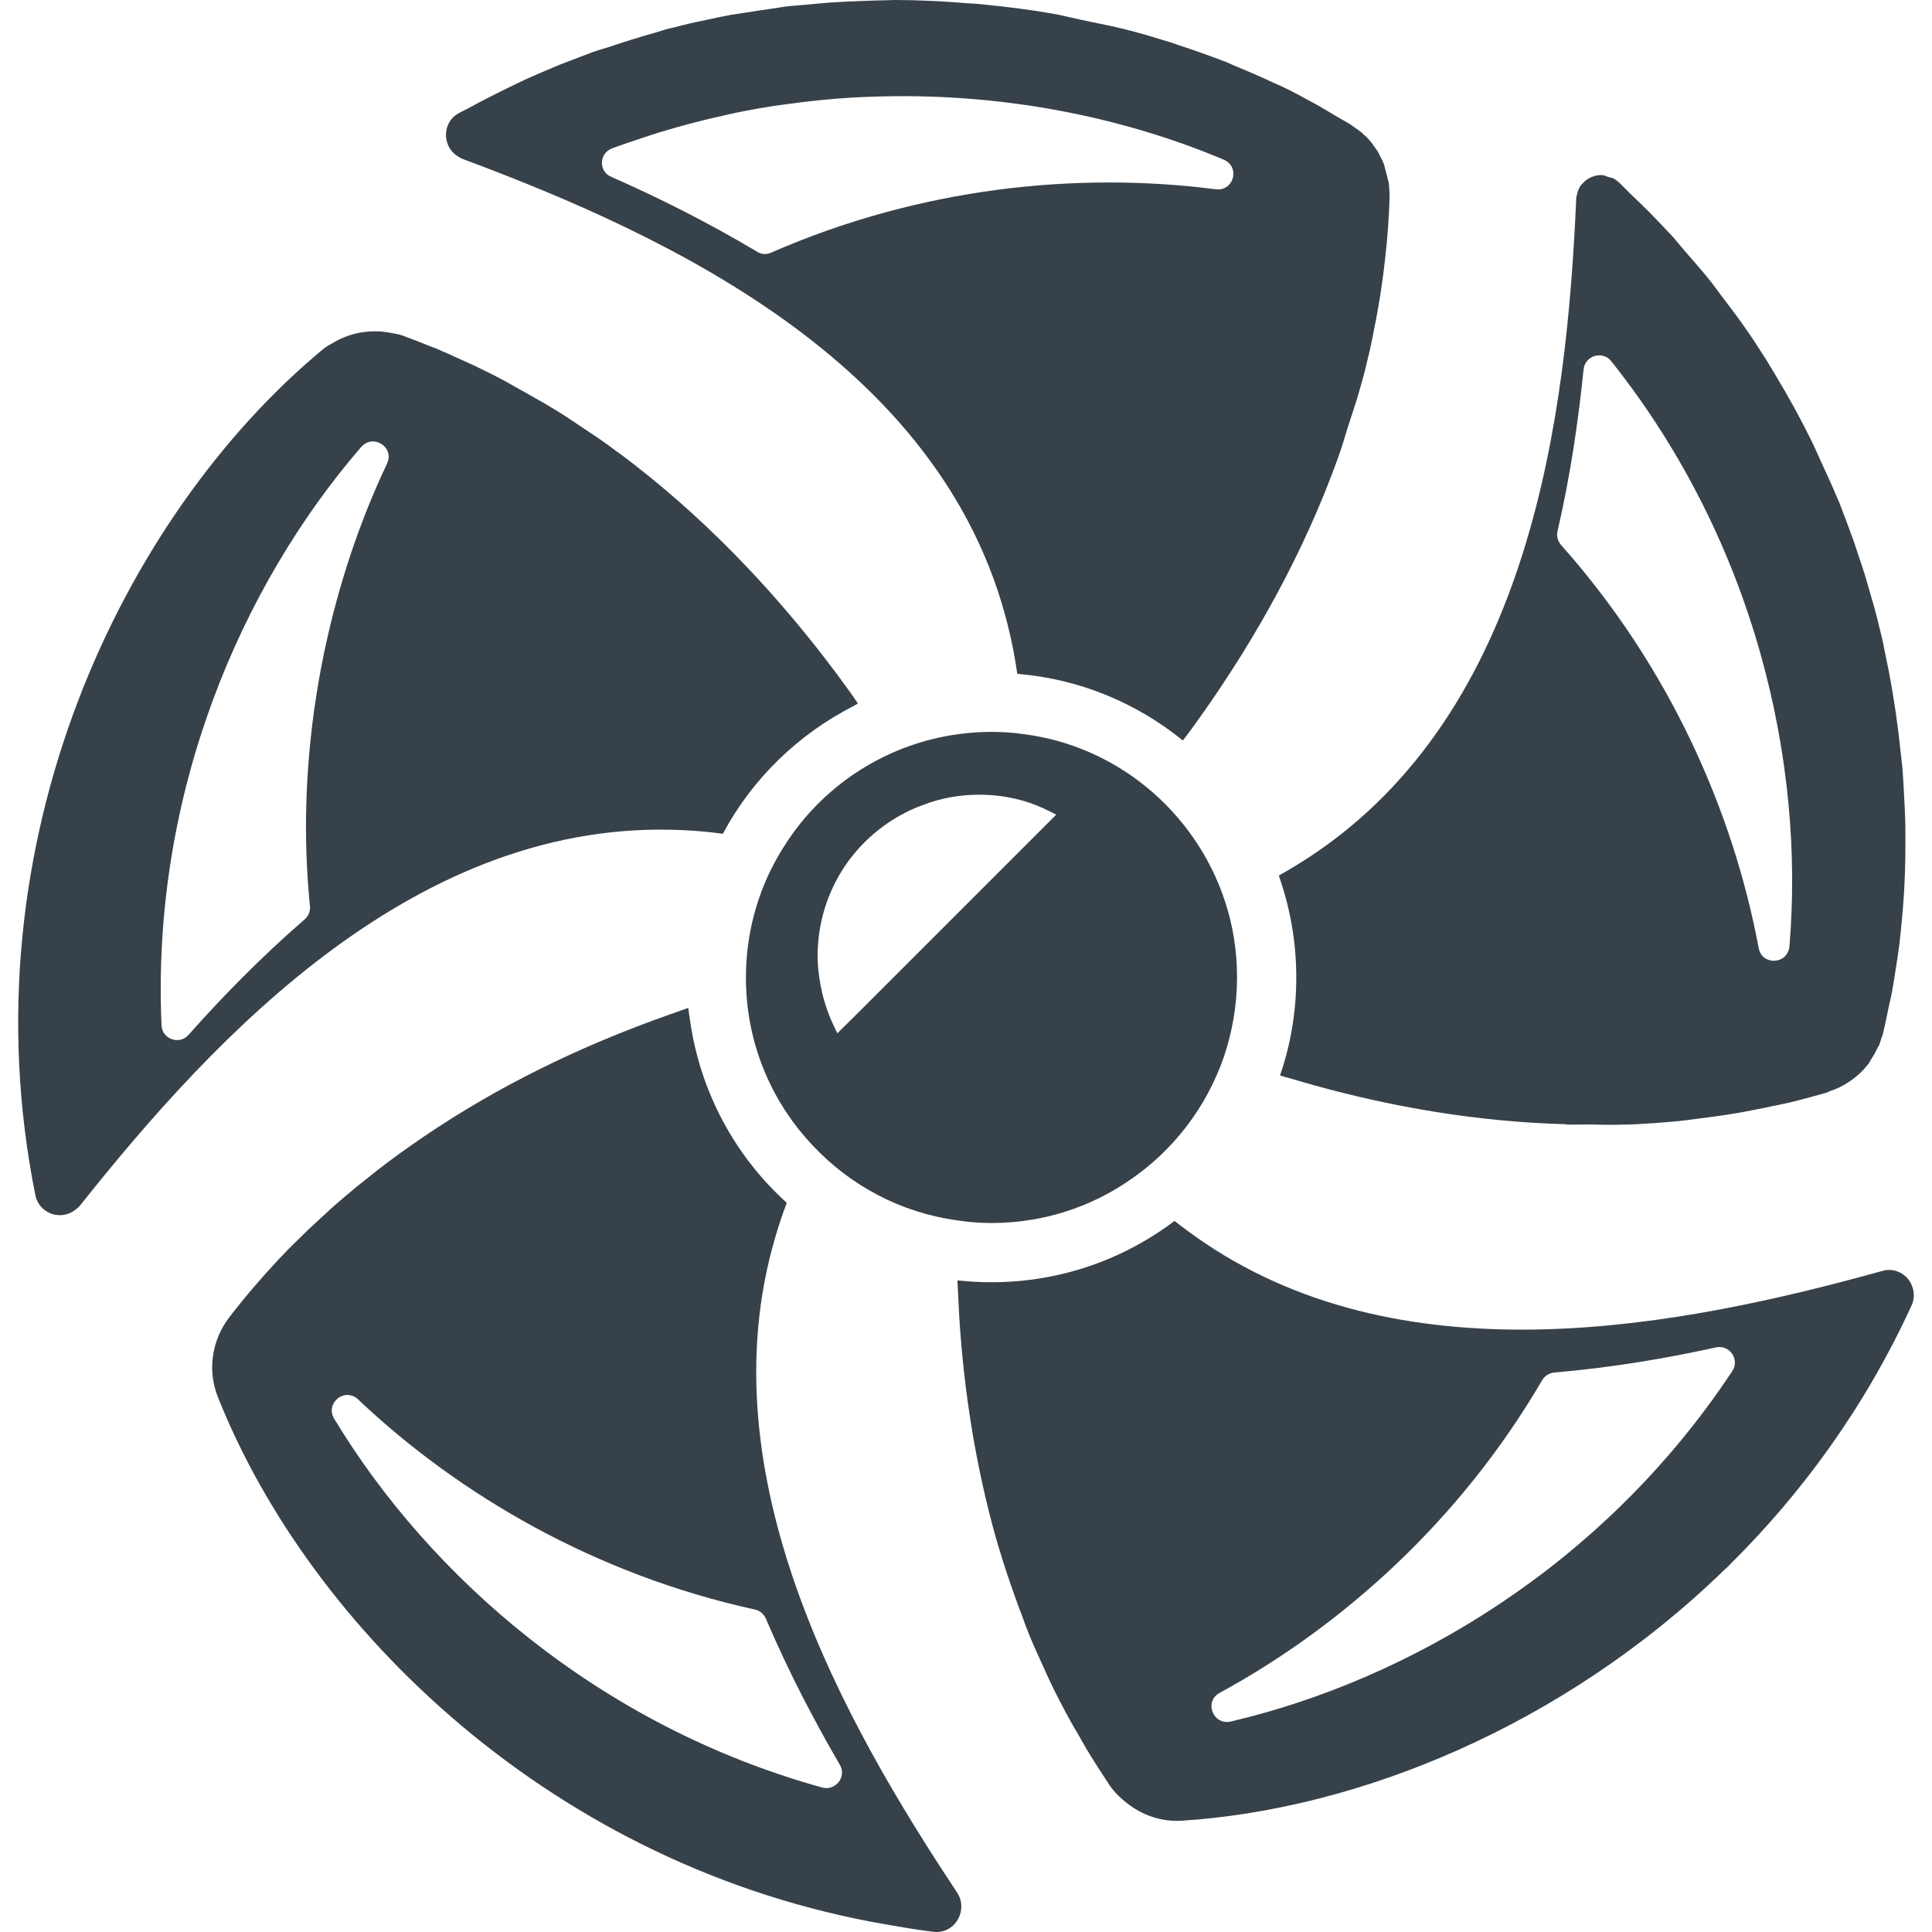
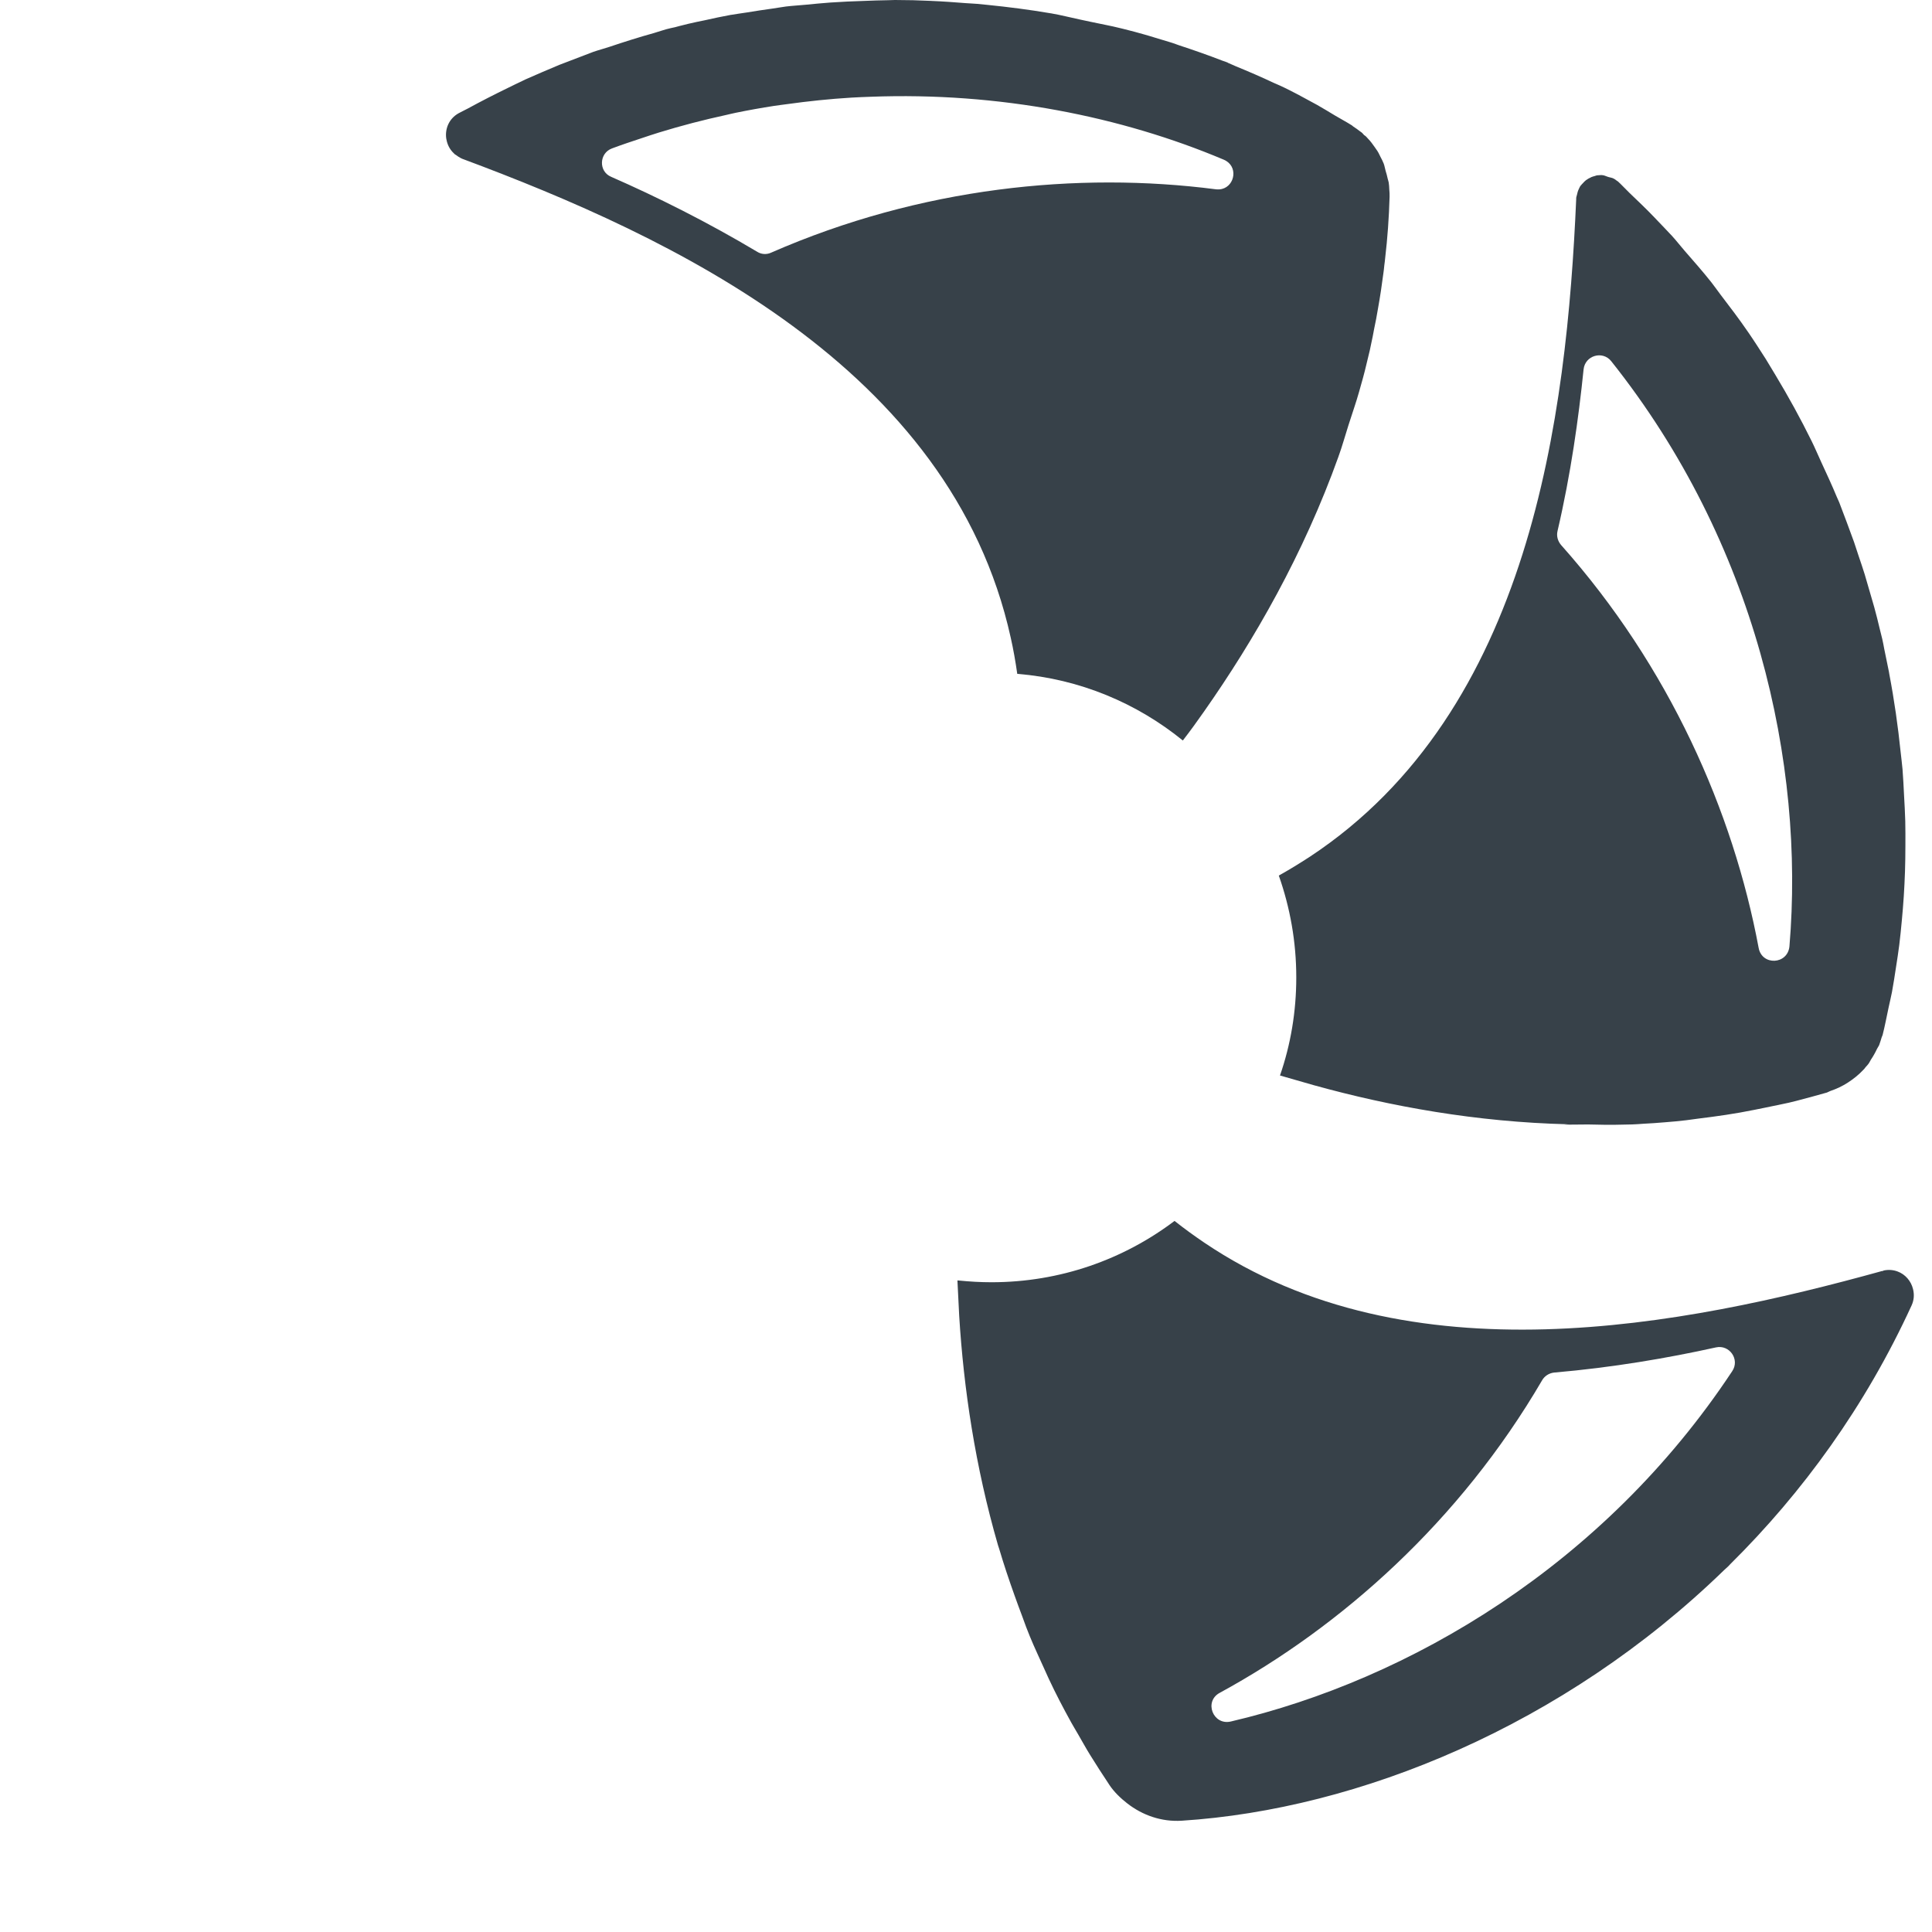
<svg xmlns="http://www.w3.org/2000/svg" version="1.1" id="_x31_0" x="0px" y="0px" viewBox="0 0 512 512" style="enable-background:new 0 0 512 512;" xml:space="preserve">
  <style type="text/css">
	.st0{fill:#374149;}
</style>
  <g>
    <path class="st0" d="M120.312,40.662c0.054,0.05,0.073,0.107,0.13,0.157c0.004,0.004,0.015,0.008,0.023,0.011   c0.138,0.119,0.314,0.196,0.464,0.303c0.33,0.242,0.647,0.486,1.081,0.705c0,0,0.08,0.077,0.157,0.077   c0.081,0.081,0.238,0.081,0.314,0.158C177.9,62.716,252,97.177,267.856,168.999c0.709,3.139,1.257,6.282,1.729,9.578   c16.562,1.334,31.712,7.77,43.878,17.662c1.886-2.434,3.767-5.025,5.573-7.615c13.342-18.992,26.446-41.827,35.71-67.726   c0,0.004,0,0.004,0,0.004s0-0.004,0.003-0.004c0-0.004,0-0.011,0.004-0.015v-0.004c0.943-2.61,1.698-5.358,2.553-8.034   c0.081-0.257,0.165-0.514,0.246-0.77c0.87-2.756,1.839-5.446,2.622-8.259c0.698-2.45,1.398-4.898,1.958-7.344   c0.629-2.434,1.177-4.868,1.648-7.302c0.073-0.318,0.115-0.651,0.184-0.97c0.062-0.306,0.115-0.617,0.172-0.92   c0.38-1.843,0.763-3.69,1.054-5.565c0.552-3.062,1.023-6.202,1.414-9.264c0.115-0.663,0.157-1.322,0.234-1.986   c0.012-0.088,0.023-0.18,0.03-0.268c0.066-0.586,0.173-1.169,0.207-1.752c0.629-5.335,1.02-10.831,1.177-16.323   c0-0.629,0-1.258-0.077-1.886c0-0.628-0.08-1.257-0.157-1.882c-0.046-0.341-0.199-0.651-0.265-0.993   c-0.138-0.724-0.349-1.41-0.559-2.112c-0.188-0.636-0.272-1.322-0.51-1.92c-0.249-0.621-0.544-1.215-0.866-1.798   c-0.046-0.084-0.081-0.176-0.126-0.261c-0.042-0.069-0.062-0.15-0.108-0.218c-0.314-0.705-0.786-1.414-1.257-2.042   c-0.548-0.782-1.1-1.568-1.806-2.277c-0.314-0.391-0.628-0.706-1.019-0.939c-0.314-0.394-0.629-0.709-1.019-0.943   c-0.61-0.471-1.23-0.923-1.886-1.345c-0.119-0.081-0.203-0.196-0.322-0.272c-1.441-0.913-3.009-1.74-4.496-2.626   c-1.579-0.939-3.104-1.894-4.756-2.821c-0.326-0.181-0.663-0.361-0.993-0.537c-0.717-0.391-1.43-0.782-2.154-1.166   c-0.552-0.298-1.104-0.594-1.644-0.889c-1.648-0.862-3.296-1.729-5.021-2.51c-0.552-0.265-1.15-0.487-1.706-0.747   c-3.242-1.534-6.581-2.97-9.973-4.362c-0.725-0.298-1.41-0.643-2.139-0.935l-0.077-0.08c-0.502-0.196-1.023-0.349-1.525-0.541   c-3.691-1.437-7.486-2.755-11.326-4.017c-0.59-0.195-1.158-0.433-1.751-0.621c-0.211-0.073-0.41-0.122-0.61-0.191   c-1.402-0.441-2.817-0.855-4.231-1.277c-0.817-0.234-1.614-0.514-2.457-0.732c-1.886-0.548-3.691-1.019-5.573-1.49   c-0.288-0.077-0.579-0.138-0.862-0.211c-2.63-0.667-5.374-1.134-8.049-1.725c-0.882-0.191-1.778-0.387-2.653-0.567   c-2.579-0.537-5.086-1.2-7.715-1.652c-0.011-0.004-0.023-0.004-0.034-0.004c-0.069-0.015-0.138-0.019-0.207-0.03   c-5.496-0.935-11.092-1.656-16.749-2.223c-0.882-0.084-1.748-0.172-2.668-0.261c-0.962-0.092-1.954-0.103-2.928-0.187   c-3.013-0.234-6.018-0.464-9.069-0.586c-0.054,0-0.111-0.008-0.168-0.012C243.521,0.077,240.382,0,237.167,0   c-0.594,0-1.2,0.046-1.794,0.054c-2.154,0.015-4.323,0.115-6.492,0.192c-2.936,0.095-5.872,0.214-8.831,0.425   c-2.17,0.154-4.342,0.372-6.519,0.583c-1.756,0.172-3.492,0.26-5.251,0.471c-1.203,0.161-2.422,0.387-3.638,0.556   c-2.219,0.302-4.438,0.647-6.661,1.011c-1.384,0.226-2.771,0.384-4.143,0.633h-0.081c-2.365,0.426-4.706,0.935-7.033,1.457   c-0.648,0.138-1.292,0.253-1.94,0.398c-0.042,0.011-0.088,0.019-0.134,0.026c-1.568,0.314-3.059,0.71-4.63,1.1   c-0.786,0.238-1.491,0.391-2.277,0.552c-0.786,0.154-1.49,0.391-2.277,0.625c-0.709,0.196-1.426,0.464-2.13,0.663   c-3.986,1.104-7.954,2.365-11.924,3.698c-1.387,0.46-2.756,0.809-4.155,1.292c-0.827,0.302-1.674,0.644-2.502,0.958   c-1.154,0.425-2.3,0.874-3.454,1.318c-1.027,0.398-2.027,0.774-3.07,1.177c-2.982,1.257-5.968,2.51-8.95,3.844   c-0.28,0.13-0.552,0.276-0.828,0.402c-1.261,0.578-2.51,1.218-3.768,1.821c-3.583,1.74-7.155,3.564-10.716,5.507   c-0.809,0.445-1.633,0.802-2.442,1.254c-2.564,1.445-3.595,4.098-3.281,6.592c0.015,0.15,0.054,0.288,0.08,0.434   C118.588,38.405,119.236,39.681,120.312,40.662z M174.654,35.112c5.914-1.821,11.835-3.354,17.75-4.638   c0.854-0.188,1.702-0.41,2.56-0.582c3.404-0.698,6.803-1.307,10.199-1.832c1.1-0.173,2.215-0.291,3.319-0.449   c5.742-0.801,11.456-1.395,17.133-1.74c1.686-0.103,3.376-0.161,5.07-0.226c34.127-1.302,66.572,5.251,93.608,16.666   c3.918,1.648,3.028,6.898-0.467,7.769c0,0,0,0-0.004,0c-0.498,0.122-1.05,0.157-1.648,0.081   c-36.5-4.711-78.182-0.552-117.82,16.795c-1.177,0.552-2.591,0.471-3.691-0.234c-13.422-8.006-26.687-14.598-38.695-19.861   c-3.377-1.411-3.22-6.278,0.234-7.536c2.637-0.989,5.278-1.862,7.922-2.736C171.63,36.086,173.136,35.58,174.654,35.112z    M354.752,120.87v-0.065c0.027-0.084,0.054-0.165,0.081-0.249C354.802,120.66,354.784,120.771,354.752,120.87z" />
-     <path class="st0" d="M181.511,220.021c3.296,0.158,6.673,0.472,10.05,0.943c7.815-14.63,20.007-26.419,34.74-33.916   c0.322-0.158,0.602-0.38,0.924-0.533c0-0.004,0-0.008-0.004-0.008c0.046-0.023,0.088-0.058,0.134-0.081   c-1.729-2.59-3.61-5.101-5.497-7.692c-14.05-18.838-31.87-38.619-53.927-55.733c-0.076-0.077-0.234-0.157-0.314-0.234   c-1.49-1.181-3.058-2.357-4.63-3.454c-1.334-1.023-2.668-1.962-4.002-2.905c-1.038-0.713-2.1-1.399-3.142-2.108   c-1.112-0.755-2.223-1.502-3.35-2.242c-0.613-0.402-1.207-0.828-1.828-1.222c-1.886-1.258-3.848-2.434-5.81-3.61   c-0.809-0.506-1.663-0.92-2.484-1.407c-1.939-1.134-3.898-2.242-5.89-3.326c-0.828-0.445-1.622-0.962-2.457-1.391   c-2.749-1.491-5.574-2.906-8.398-4.239c-0.371-0.177-0.754-0.338-1.134-0.514c-0.736-0.345-1.479-0.671-2.222-1.005   c-0.556-0.253-1.119-0.521-1.668-0.758c-1.1-0.548-2.2-1.02-3.376-1.491c-1.1-0.548-2.277-1.019-3.454-1.414   c-2.277-0.938-4.71-1.882-7.064-2.744c-1.169-0.422-2.38-0.575-3.58-0.79c-0.05-0.008-0.095-0.023-0.146-0.03   c-1.23-0.211-2.442-0.318-3.675-0.318c-0.008,0-0.015-0.004-0.023-0.004c-0.023,0-0.042,0.008-0.065,0.008   c-3.668,0.011-7.225,0.939-10.445,2.756c-0.065,0.034-0.126,0.08-0.191,0.118c-1.016,0.586-2.066,1.108-2.99,1.87   C32.527,136.582-9.389,223.321,9.372,316.73c0.41,2.024,1.622,3.53,3.17,4.416c2.223,1.291,5.125,1.211,7.329-0.472   c0.356-0.272,0.724-0.529,1.038-0.885l0.238-0.234C57.018,274.42,110.864,216.334,181.511,220.021z M86.005,172.422   c-1.008,4.772-1.859,9.613-2.568,14.526c-0.046,0.322-0.099,0.636-0.146,0.958c-2.338,16.787-2.951,34.292-1.154,52.21   c0.154,1.334-0.394,2.668-1.414,3.534c-11.774,10.202-22.058,20.8-30.77,30.612c-2.434,2.748-6.987,1.1-7.144-2.51   c-2.748-61.543,21.114-116.49,52.907-153.303c3.216-3.611,8.946,0.08,6.826,4.476c-7.064,14.902-12.648,31.391-16.397,48.857   C86.101,171.996,86.052,172.207,86.005,172.422z" />
-     <path class="st0" d="M253.728,501.666c-30.298-45.606-66.644-110.365-48.43-173.242c0.938-3.22,1.962-6.435,3.215-9.655   c-13.645-12.31-22.927-29.271-25.645-48.316c-0.138-1.062-0.345-2.112-0.441-3.185c-0.008,0.004-0.019,0.007-0.031,0.011   c-0.003-0.054-0.015-0.107-0.022-0.161c-2.982,1.023-5.964,2.119-9.026,3.219c-19.938,7.302-41.053,17.271-61.225,31.007   c-4.006,2.745-8.007,5.573-11.931,8.632c-0.483,0.368-0.958,0.766-1.434,1.146c-0.246,0.192-0.487,0.387-0.729,0.579   c-1.211,0.966-2.418,1.924-3.649,2.909c-1.096,0.943-2.276,1.882-3.373,2.825c-1.855,1.556-3.698,3.197-5.488,4.894   c-0.2,0.184-0.399,0.364-0.598,0.548c-2.096,1.886-4.128,3.829-6.082,5.784c-1.725,1.648-3.373,3.373-5.021,5.102   c-4.477,4.786-8.873,9.888-13.032,15.304c-4.63,5.967-5.887,14.051-3.062,21.118c24.323,61.252,89.124,124.815,177.454,139.874   c4.044,0.69,8.072,1.41,12.215,1.894c3.863,0.449,6.807-2.369,7.282-5.692c0.214-1.41,0.03-2.901-0.79-4.281   C253.885,501.899,253.804,501.742,253.728,501.666z M217.933,473.721c-59.342-16.408-104.244-56.123-129.36-97.728   c-2.51-4.159,2.825-8.478,6.358-5.102c26.688,25.274,62.874,46.392,105.103,55.652c1.338,0.238,2.357,1.177,2.905,2.357   c6.125,14.362,13.031,27.474,19.624,38.777C224.449,470.815,221.468,474.66,217.933,473.721z" />
    <path class="st0" d="M347.06,227.085c-2.672,1.729-5.339,3.377-8.164,4.948c2.982,8.478,4.63,17.505,4.63,27.002   c0,9.106-1.49,17.818-4.315,25.982c2.982,0.862,5.964,1.725,9.026,2.591c20.306,5.622,43.103,9.754,67.299,10.337   c-0.36,0.015-0.732,0.058-1.092,0.069c2.112,0.065,4.281-0.03,6.412-0.019c2.951,0.054,5.902,0.154,8.858,0.05   c1.882,0,3.845-0.076,5.73-0.234c1.886-0.08,3.767-0.234,5.73-0.391c1.962-0.157,3.848-0.314,5.73-0.551   c0.456-0.05,0.92-0.13,1.376-0.184c0.563-0.066,1.134-0.165,1.702-0.23c2.438-0.31,4.871-0.61,7.362-0.997   c2.51-0.371,5.025-0.824,7.535-1.33c0.982-0.188,1.959-0.391,2.94-0.594c1.453-0.302,2.91-0.602,4.362-0.904   c1.254-0.234,2.51-0.548,3.768-0.862c2.568-0.682,5.213-1.365,7.788-2.116c0.088-0.026,0.18-0.042,0.268-0.069   c0.368-0.103,0.671-0.322,1.027-0.449c1.668-0.567,3.243-1.303,4.699-2.254c1.449-0.939,2.794-2.012,3.971-3.258   c0.257-0.257,0.517-0.518,0.69-0.805c0.314-0.314,0.629-0.706,0.866-1.02c0.218-0.298,0.341-0.662,0.548-0.97   c0.621-0.92,1.158-1.874,1.633-2.89c0.165-0.353,0.422-0.652,0.567-1.008c0.238-0.663,0.456-1.35,0.663-2.05   c0.061-0.211,0.188-0.387,0.242-0.598c0.602-2.35,1.058-4.806,1.575-7.221c0.291-1.376,0.628-2.718,0.897-4.113   c0.414-2.188,0.736-4.434,1.085-6.673c0.298-1.935,0.609-3.863,0.854-5.83c0.268-2.15,0.479-4.323,0.682-6.504   c0.199-2.135,0.379-4.274,0.518-6.439c0.134-2.158,0.245-4.323,0.318-6.512c0.077-2.246,0.1-4.511,0.107-6.788   c0.008-2.192,0.019-4.381-0.034-6.596c-0.058-2.246-0.195-4.511-0.318-6.78c-0.123-2.323-0.215-4.634-0.41-6.976   c-0.126-1.506-0.341-3.028-0.498-4.542c-0.705-6.853-1.682-13.748-3.009-20.69c-0.03-0.172-0.05-0.341-0.084-0.514   c-0.004-0.026-0.012-0.054-0.015-0.08c-0.334-1.71-0.682-3.419-1.05-5.133c-0.069-0.302-0.119-0.606-0.188-0.908   c-0.314-1.809-0.709-3.534-1.177-5.262c-0.471-1.962-0.942-3.925-1.494-5.887c-0.023-0.073-0.046-0.154-0.069-0.23   c-0.096-0.361-0.211-0.717-0.31-1.078c-0.686-2.414-1.399-4.86-2.131-7.324c-0.49-1.606-1.062-3.235-1.606-4.864   c-0.33-0.989-0.636-1.978-0.981-2.97c-0.085-0.238-0.154-0.483-0.238-0.725c-1.258-3.53-2.591-6.983-3.925-10.517   c-0.199-0.49-0.449-0.97-0.652-1.46c-1.265-3.074-2.69-6.114-4.093-9.161c-0.866-1.874-1.652-3.756-2.568-5.615   c-2.921-5.929-6.14-11.778-9.613-17.546c-0.851-1.41-1.71-2.821-2.542-4.208c-1.571-2.434-3.062-4.791-4.634-7.068   c-0.026-0.034-0.058-0.073-0.08-0.111c-2.315-3.384-4.834-6.688-7.359-9.992c-0.798-1.042-1.522-2.108-2.338-3.142   c-2.265-2.86-4.71-5.627-7.133-8.41c-1.134-1.299-2.169-2.656-3.338-3.932c-0.241-0.269-0.502-0.522-0.747-0.786   c-0.908-0.985-1.855-1.95-2.786-2.928c-0.372-0.379-0.728-0.782-1.1-1.154c-2.123-2.23-4.334-4.316-6.531-6.424   c-1.054-1.008-2.004-2.07-3.085-3.066c-0.142-0.13-0.307-0.196-0.457-0.31c-0.149-0.111-0.283-0.246-0.444-0.326   c-0.066-0.042-0.154-0.088-0.222-0.13c-0.437-0.264-0.912-0.279-1.369-0.429c-0.099-0.031-0.199-0.069-0.302-0.096   c-0.433-0.119-0.847-0.376-1.288-0.402c-0.122-0.008-0.23-0.038-0.353-0.038c-0.114,0-0.226,0.019-0.341,0.019   c-0.203,0.011-0.398,0.011-0.602,0.042c-0.077,0.007-0.154,0-0.234,0.015c-0.192,0.03-0.399,0.134-0.606,0.191   c-0.295,0.081-0.59,0.154-0.87,0.276c-0.008,0-0.011,0-0.015,0.004c-0.038,0.015-0.069,0.046-0.111,0.066   c-0.464,0.21-0.912,0.452-1.318,0.762c-0.28,0.207-0.514,0.471-0.755,0.732c-0.184,0.192-0.372,0.372-0.533,0.586   c-0.058,0.077-0.134,0.126-0.188,0.207c-0.169,0.28-0.306,0.586-0.448,0.897c-0.215,0.456-0.349,0.954-0.456,1.475   c-0.058,0.261-0.162,0.479-0.192,0.767v0.314C415.192,110.127,405.775,188.389,347.06,227.085z M474.22,250.794   c-0.471,4.864-7.302,5.178-8.164,0.391c-6.75-36.109-23.625-74.494-52.356-106.754c-0.862-1.02-1.257-2.354-0.942-3.691   c3.534-15.147,5.573-29.827,6.91-42.858c0.391-3.687,5.021-5.021,7.298-2.196C465.352,143.882,478.302,202.359,474.22,250.794z" />
    <path class="st0" d="M506.968,341.605c-0.521-2.123-2.05-3.914-4.12-4.661c-1.134-0.418-2.414-0.533-3.741-0.226   c-0.011,0.019-0.023,0.038-0.03,0.054l-0.05,0.054h-0.238c-52.746,14.598-125.435,29.121-179.673-7.536   c-2.672-1.809-5.262-3.69-7.85-5.734c-13.503,10.207-30.302,16.251-48.512,16.251c-2.921,0-5.764-0.165-8.612-0.452   c-0.085-0.012-0.173-0.016-0.257-0.027l0.004,0.015c-0.054-0.004-0.107-0.004-0.162-0.007c0.158,3.138,0.314,6.278,0.472,9.417   c1.177,19.156,4.239,39.876,10.283,60.758c0.077,0.314,0.234,0.628,0.31,0.942c1.219,4.132,2.606,8.26,4.086,12.392   c0.625,1.766,1.273,3.522,1.943,5.285c0.088,0.23,0.161,0.46,0.253,0.69c1.1,3.139,2.434,6.358,3.845,9.421   c0.191,0.464,0.426,0.912,0.625,1.38c0.552,1.234,1.104,2.468,1.678,3.698c0.265,0.552,0.487,1.127,0.759,1.671   c1.798,3.859,3.814,7.711,5.937,11.544c0.567,1.023,1.192,2.035,1.778,3.055c1.062,1.836,2.074,3.683,3.197,5.496   c1.614,2.614,3.304,5.22,4.994,7.762c0.046,0.069,0.081,0.138,0.126,0.203c1.292,1.901,2.921,3.461,4.68,4.837   c4.082,3.193,9.142,4.952,14.454,4.622c46.929-2.998,101.312-25.186,143.753-66.411c0.36-0.349,0.739-0.659,1.1-1.008   c0.199-0.199,0.383-0.418,0.582-0.617c19.114-18.926,35.737-41.758,48.014-68.534C507.275,344.46,507.312,342.969,506.968,341.605z    M326.179,456.217c-4.71,1.096-7.221-5.339-2.905-7.616c32.261-17.581,63.582-45.45,85.402-82.811   c0.628-1.1,1.805-1.886,3.142-2.043c15.542-1.334,30.141-3.844,42.935-6.673c3.61-0.782,6.358,3.22,4.315,6.282   C425.084,414.769,373.51,445.147,326.179,456.217z" />
-     <path class="st0" d="M303.888,208.642c-9.187-7.535-20.566-12.641-32.97-14.131c-2.668-0.391-5.416-0.549-8.164-0.549   c-9.421,0-18.447,2.039-26.53,5.65c-11.774,5.262-21.666,13.898-28.416,24.649c-6.435,10.05-10.126,21.981-10.126,34.775   c0,1.1,0,2.277,0.081,3.373c0.782,15.937,7.378,30.378,17.661,41.21c9.889,10.522,23.234,17.742,38.225,19.786   c2.986,0.467,6.044,0.705,9.106,0.705c13.58,0,26.217-4.162,36.657-11.383c11.541-7.85,20.33-19.31,24.963-32.732   c2.196-6.593,3.454-13.58,3.454-20.958c0-7.064-1.1-13.894-3.22-20.253C320.683,226.851,313.385,216.41,303.888,208.642z    M279.91,215.897l-27.673,27.673l-0.081,0.081l-23.66,23.659l-6.581,6.52c-0.479-0.897-0.901-1.832-1.326-2.763   c-0.322-0.713-0.622-1.43-0.901-2.154c-0.763-1.95-1.388-3.963-1.863-6.04c-0.172-0.752-0.318-1.51-0.448-2.27   c-0.18-1.038-0.364-2.077-0.464-3.139c-0.157-1.334-0.238-2.667-0.238-4.082c0-8.869,2.671-17.033,7.221-23.863   c5.025-7.378,12.246-13.108,20.647-16.17c4.63-1.802,9.655-2.744,14.914-2.744c3.768,0,7.458,0.471,10.912,1.41   c2.898,0.743,5.65,1.886,8.267,3.223C279.059,215.475,279.488,215.636,279.91,215.897z" />
  </g>
</svg>